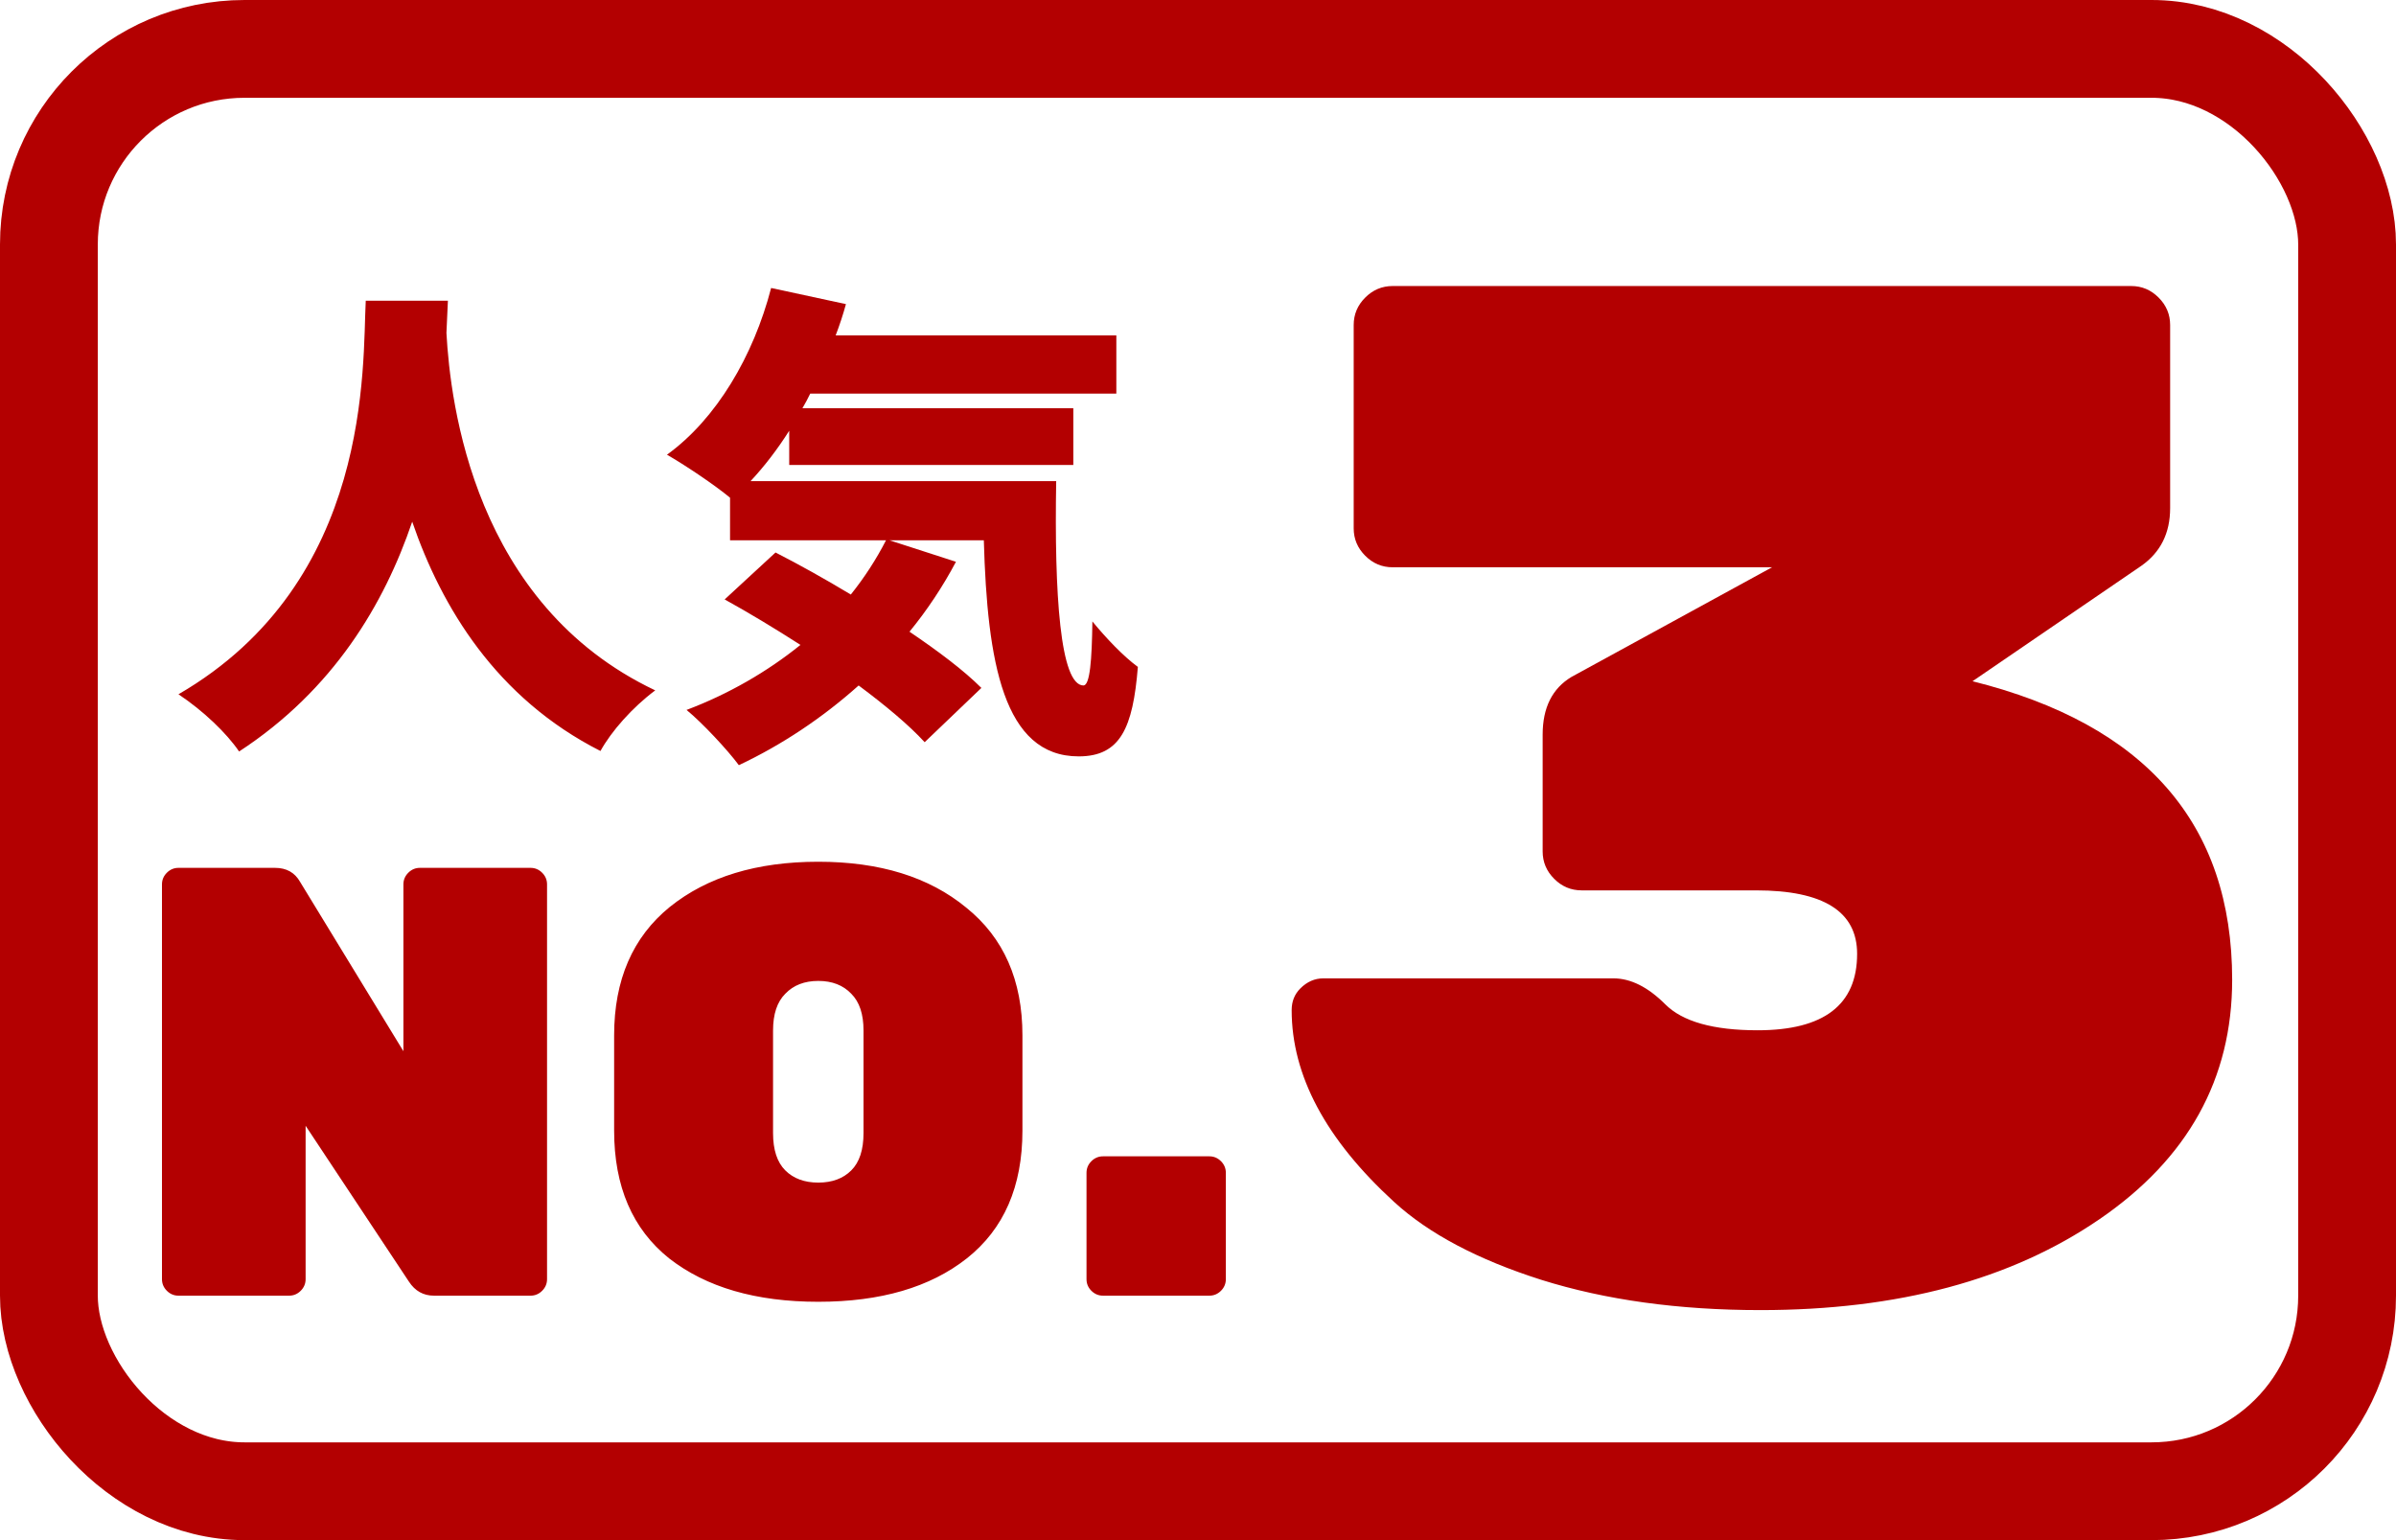
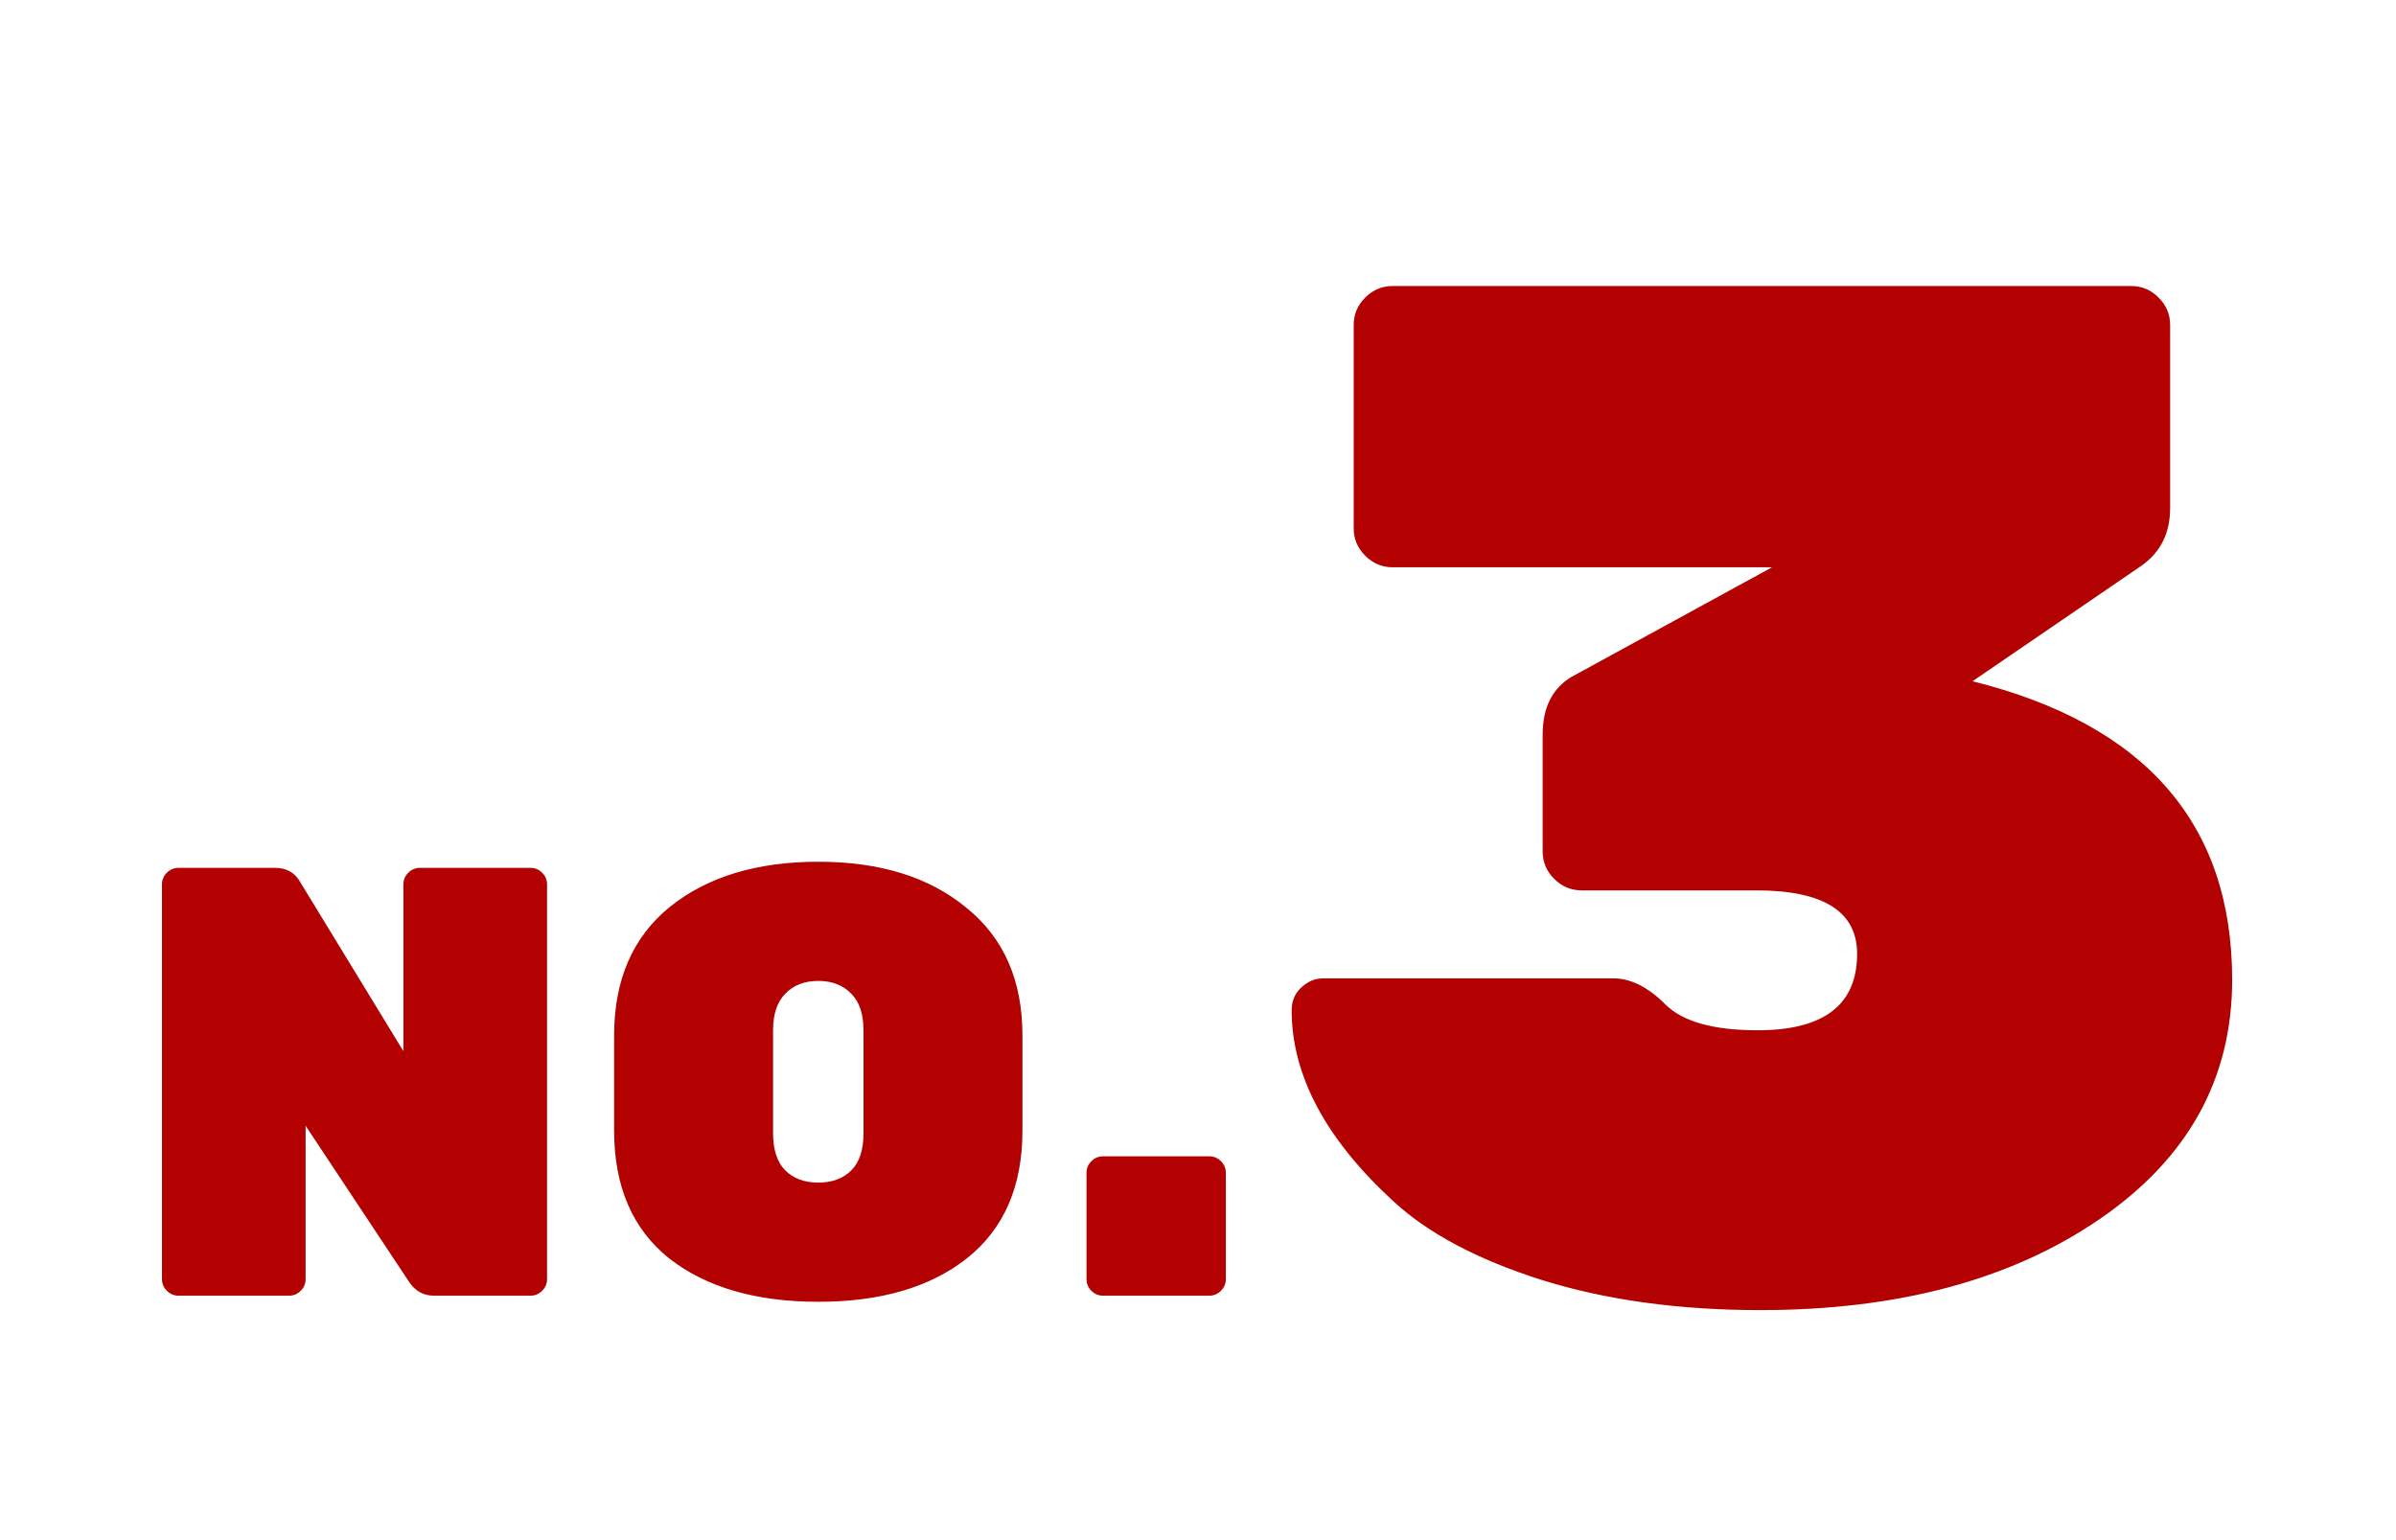
<svg xmlns="http://www.w3.org/2000/svg" width="98" height="63" viewBox="0 0 98 63" fill="none">
-   <rect x="2" y="2" width="94" height="59" rx="8" stroke="#B30001" stroke-width="4" />
  <path d="M17.175 35.5H21.7C21.883 35.5 22.042 35.567 22.175 35.7C22.308 35.833 22.375 35.992 22.375 36.175V52.325C22.375 52.508 22.308 52.667 22.175 52.8C22.042 52.933 21.883 53 21.7 53H17.75C17.317 53 16.975 52.808 16.725 52.425L12.5 46.05V52.325C12.5 52.508 12.433 52.667 12.3 52.8C12.167 52.933 12.008 53 11.825 53H7.3C7.117 53 6.958 52.933 6.825 52.8C6.692 52.667 6.625 52.508 6.625 52.325V36.175C6.625 35.992 6.692 35.833 6.825 35.7C6.958 35.567 7.117 35.5 7.3 35.5H11.25C11.717 35.5 12.058 35.692 12.275 36.075L16.5 43V36.175C16.5 35.992 16.567 35.833 16.7 35.7C16.833 35.567 16.992 35.5 17.175 35.5ZM27.394 37.1C28.927 35.867 30.953 35.25 33.469 35.25C35.986 35.25 38.002 35.875 39.519 37.125C41.053 38.358 41.819 40.1 41.819 42.35V46.25C41.819 48.533 41.061 50.275 39.544 51.475C38.044 52.658 36.019 53.25 33.469 53.25C30.919 53.25 28.886 52.658 27.369 51.475C25.869 50.275 25.119 48.533 25.119 46.25V42.35C25.119 40.083 25.878 38.333 27.394 37.1ZM32.119 47.875C32.453 48.208 32.903 48.375 33.469 48.375C34.036 48.375 34.486 48.208 34.819 47.875C35.153 47.542 35.319 47.033 35.319 46.35V42.15C35.319 41.483 35.153 40.983 34.819 40.65C34.486 40.3 34.036 40.125 33.469 40.125C32.903 40.125 32.453 40.3 32.119 40.65C31.786 40.983 31.619 41.483 31.619 42.15V46.35C31.619 47.033 31.786 47.542 32.119 47.875ZM45.114 47.3H49.465C49.648 47.3 49.806 47.367 49.94 47.5C50.073 47.633 50.139 47.792 50.139 47.975V52.325C50.139 52.508 50.073 52.667 49.94 52.8C49.806 52.933 49.648 53 49.465 53H45.114C44.931 53 44.773 52.933 44.639 52.8C44.506 52.667 44.44 52.508 44.44 52.325V47.975C44.44 47.792 44.506 47.633 44.639 47.5C44.773 47.367 44.931 47.3 45.114 47.3ZM91.299 40.079C91.299 44.13 89.49 47.395 85.871 49.873C82.252 52.351 77.63 53.59 72.006 53.59C68.662 53.59 65.673 53.177 63.038 52.351C60.442 51.525 58.436 50.463 57.02 49.165C54.227 46.608 52.831 43.993 52.831 41.318C52.831 40.964 52.949 40.669 53.185 40.433C53.46 40.158 53.775 40.02 54.129 40.02H65.988C66.696 40.02 67.404 40.374 68.112 41.082C68.82 41.79 70.079 42.144 71.888 42.144C74.602 42.144 75.959 41.102 75.959 39.017C75.959 37.286 74.582 36.421 71.829 36.421H64.69C64.257 36.421 63.883 36.264 63.569 35.949C63.254 35.634 63.097 35.261 63.097 34.828V30.049C63.097 28.948 63.49 28.161 64.277 27.689L72.478 23.205H56.961C56.528 23.205 56.154 23.048 55.84 22.733C55.525 22.418 55.368 22.045 55.368 21.612V13.293C55.368 12.86 55.525 12.487 55.84 12.172C56.154 11.857 56.528 11.7 56.961 11.7H87.169C87.602 11.7 87.975 11.857 88.29 12.172C88.605 12.487 88.762 12.86 88.762 13.293V20.786C88.762 21.809 88.368 22.595 87.582 23.146L80.679 27.866C87.759 29.636 91.299 33.707 91.299 40.079Z" fill="#B30001" />
-   <path d="M14.96 12.3H18.32C18.3 12.68 18.28 13.12 18.26 13.62C18.42 16.5 19.38 24.72 26.8 28.24C25.86 28.94 25 29.92 24.56 30.72C20.3 28.56 18.06 24.84 16.86 21.34C15.72 24.7 13.64 28.22 9.78 30.74C9.26 29.98 8.32 29.08 7.3 28.4C15.26 23.78 14.82 14.92 14.96 12.3ZM30.7 19.68H43.2C43.12 24.3 43.36 28.04 44.32 28.04C44.58 28.02 44.66 27 44.68 25.42C45.24 26.1 45.94 26.84 46.54 27.28C46.34 29.78 45.82 30.94 44.12 30.94C41.04 30.94 40.38 27.08 40.24 22.1H36.38L39.1 22.98C38.56 24 37.92 24.96 37.2 25.84C38.38 26.64 39.42 27.42 40.14 28.14L37.82 30.36C37.18 29.66 36.22 28.86 35.12 28.04C33.62 29.38 31.96 30.48 30.22 31.3C29.78 30.7 28.72 29.56 28.08 29.04C29.78 28.4 31.38 27.48 32.74 26.38C31.68 25.7 30.62 25.06 29.64 24.52L31.72 22.6C32.66 23.08 33.74 23.68 34.8 24.32C35.36 23.62 35.84 22.88 36.24 22.1H29.86V20.36C29.24 19.84 27.98 19 27.28 18.6C29.3 17.14 30.82 14.56 31.54 11.78L34.6 12.44C34.48 12.88 34.34 13.3 34.18 13.72H45.66V16.1H33.14C33.04 16.3 32.94 16.5 32.82 16.7H43.9V19.02H32.28V17.62C31.8 18.38 31.26 19.08 30.7 19.68Z" fill="#B30001" />
</svg>